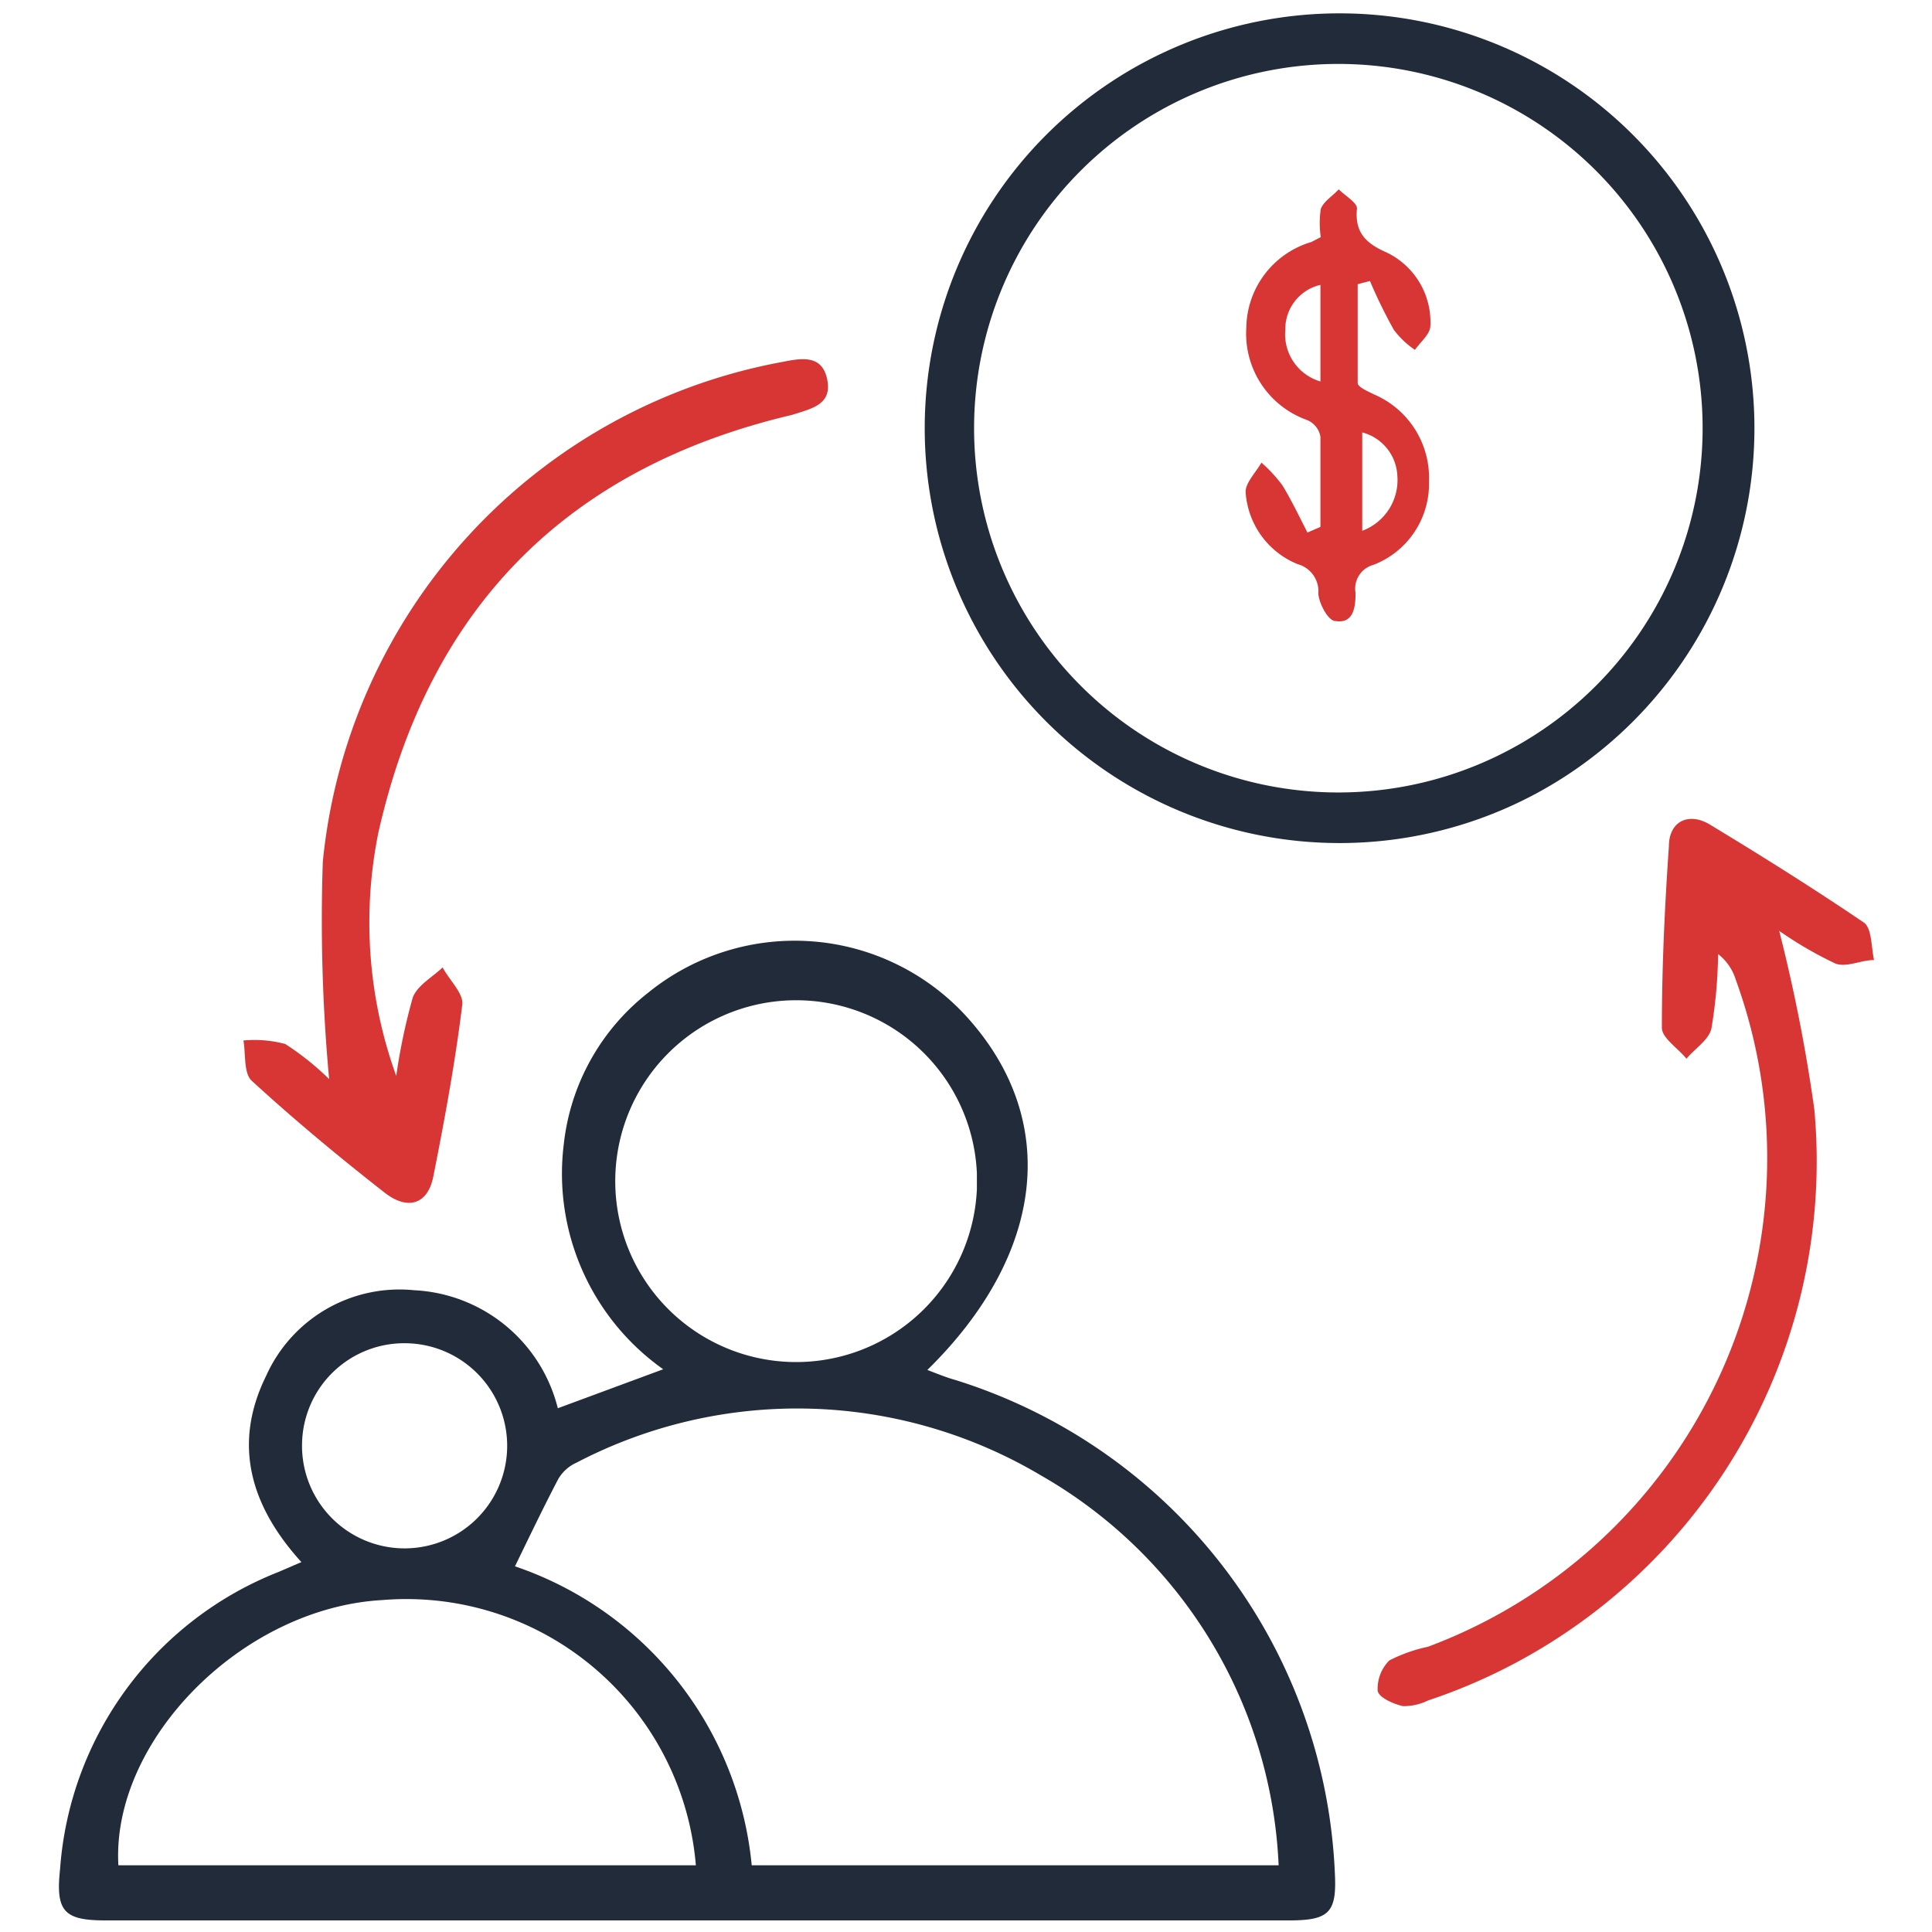
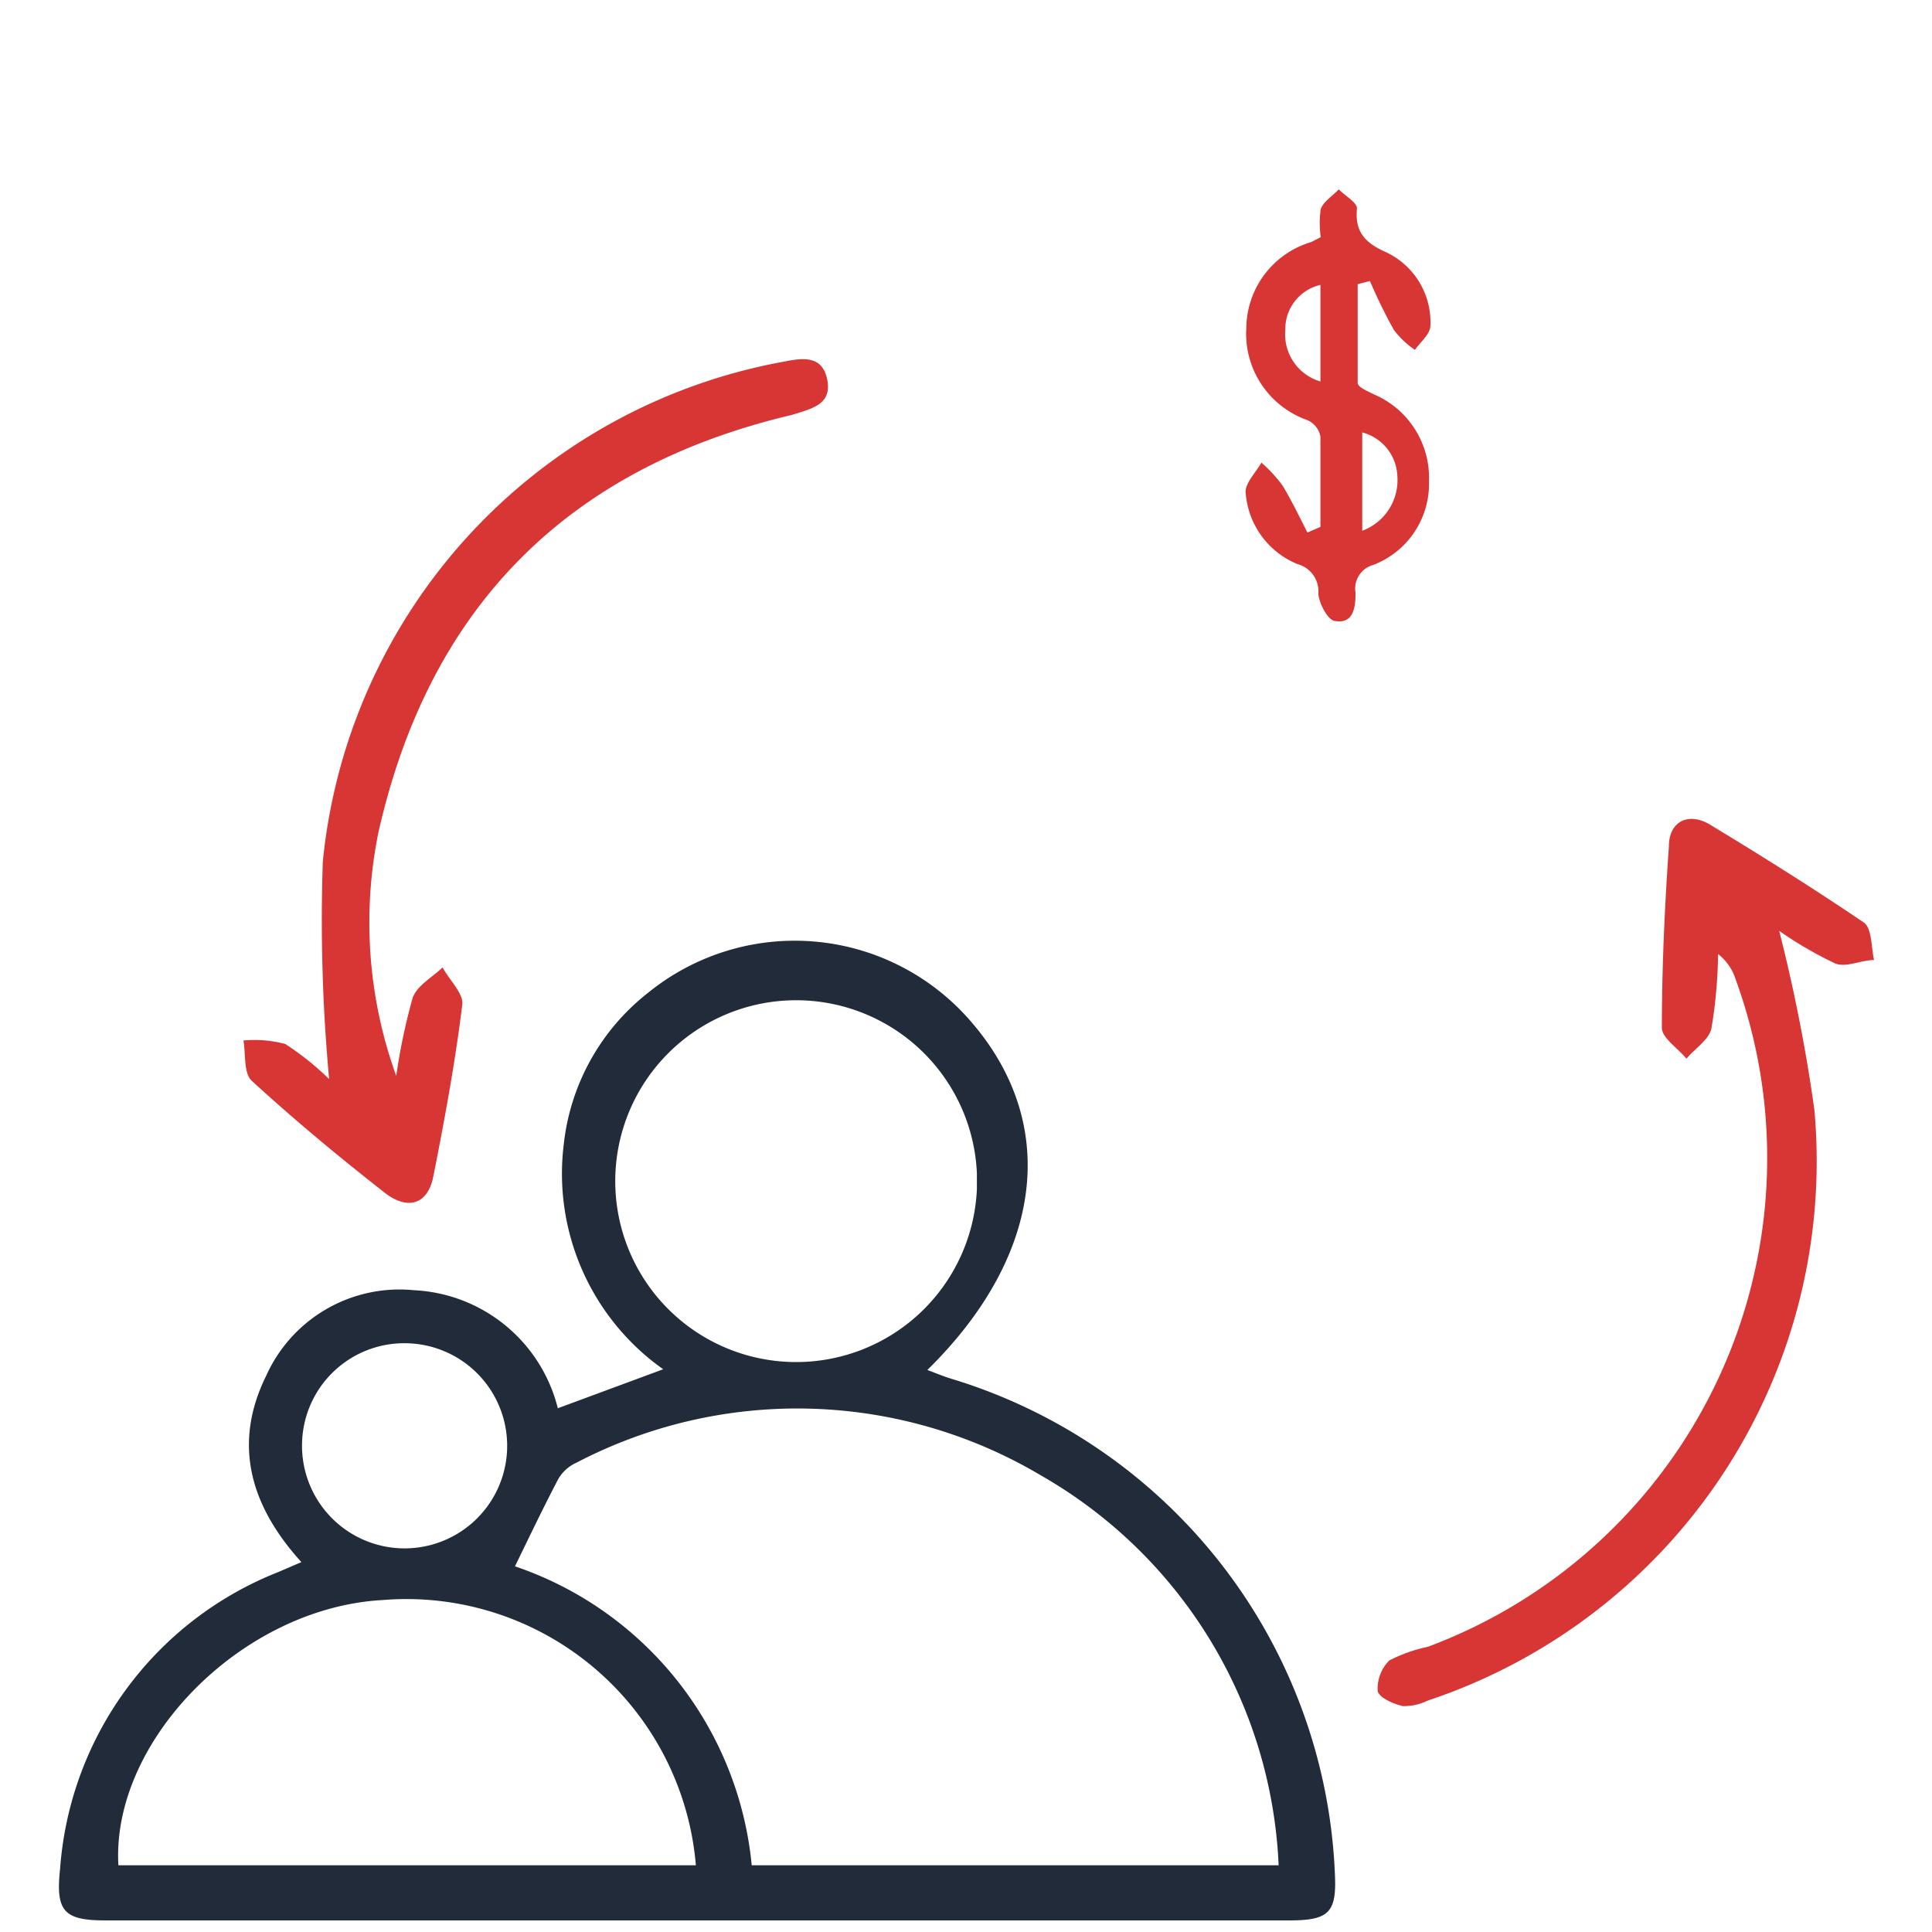
<svg xmlns="http://www.w3.org/2000/svg" id="Layer_1" data-name="Layer 1" width="55" height="55" viewBox="0 0 55 55">
  <defs>
    <style>
      .cls-1 {
        fill: #222b3a;
      }

      .cls-2 {
        fill: #d83535;
      }
    </style>
  </defs>
  <path class="cls-1" d="M8.58,44.47c-1.48-1.63-1.95-3.39-1-5.31a4.16,4.16,0,0,1,4.21-2.43,4.44,4.44,0,0,1,4.09,3.36l3-1.11a6.82,6.82,0,0,1-2.83-6.41,6.35,6.35,0,0,1,2.39-4.3,6.62,6.62,0,0,1,9.13.73c2.6,2.92,2.18,6.71-1.17,10,.29.11.53.21.78.28A15.4,15.4,0,0,1,38,53.31c.06,1.13-.15,1.36-1.3,1.36H3c-1.18,0-1.42-.26-1.29-1.46a9.85,9.85,0,0,1,6.22-8.46ZM21.4,53.1h15A13.46,13.46,0,0,0,29.63,42a13.58,13.58,0,0,0-13.22-.36,1.13,1.13,0,0,0-.52.47c-.43.82-.82,1.64-1.23,2.48A10,10,0,0,1,21.4,53.1Zm-1.59,0a8.27,8.27,0,0,0-8.92-7.55h0c-4,.22-7.72,4-7.52,7.55Zm8-19.7a5.15,5.15,0,1,0,0,.45ZM8.6,41.05a2.92,2.92,0,1,0,3-2.81A2.91,2.91,0,0,0,8.6,41.05Z" />
-   <path class="cls-1" d="M38.1,24a11.81,11.81,0,1,1,.07,0ZM48.47,12.17A10.37,10.37,0,1,0,38.09,22.56,10.37,10.37,0,0,0,48.47,12.17Z" />
  <path class="cls-2" d="M11.28,30.63a17,17,0,0,1,.47-2.23c.13-.35.56-.58.85-.86.19.36.6.74.56,1.06-.2,1.63-.5,3.26-.82,4.87-.15.81-.72,1-1.38.49-1.28-1-2.57-2.07-3.78-3.18-.25-.21-.18-.76-.25-1.16a3.41,3.41,0,0,1,1.19.1,7.88,7.88,0,0,1,1.25,1,49.18,49.18,0,0,1-.18-6.19,16.07,16.07,0,0,1,13.1-14.23c.55-.11,1.12-.2,1.26.51s-.44.82-1,1c-6.41,1.51-10.34,5.49-11.78,11.9A12.86,12.86,0,0,0,11.28,30.63Z" />
  <path class="cls-2" d="M50.65,26.5a46.75,46.75,0,0,1,1,5.08,16.18,16.18,0,0,1-11,16.83,1.57,1.57,0,0,1-.71.16c-.27-.06-.68-.24-.72-.43a1.14,1.14,0,0,1,.33-.87,4.37,4.37,0,0,1,1.1-.39,14.85,14.85,0,0,0,8.76-19,1.47,1.47,0,0,0-.5-.72,13.69,13.69,0,0,1-.19,2.12c-.07.32-.47.57-.71.86-.24-.3-.7-.59-.7-.88,0-1.72.08-3.44.2-5.17,0-.71.57-1,1.21-.59,1.47.89,2.92,1.8,4.35,2.77.22.17.2.7.28,1.06-.37,0-.79.22-1.1.1A11,11,0,0,1,50.65,26.5Z" />
  <path class="cls-2" d="M37.59,15V12.43a.63.63,0,0,0-.4-.48,2.61,2.61,0,0,1-1.71-2.62,2.58,2.58,0,0,1,1.85-2.44l.27-.14a2.68,2.68,0,0,1,0-.8c.08-.22.34-.37.51-.56.19.19.53.38.52.55-.07.7.28,1,.85,1.25a2.2,2.2,0,0,1,1.24,2.08c0,.24-.28.46-.44.69a2.5,2.5,0,0,1-.6-.57A14.19,14.19,0,0,1,39,8l-.35.09V10.9c0,.12.29.24.47.33a2.58,2.58,0,0,1,1.56,2.47,2.47,2.47,0,0,1-1.58,2.38.7.7,0,0,0-.51.8c0,.41-.06.88-.57.8-.21,0-.47-.5-.49-.78a.8.8,0,0,0-.59-.84A2.38,2.38,0,0,1,35.46,14c0-.26.29-.55.45-.83a4.13,4.13,0,0,1,.6.65c.26.43.48.89.71,1.34Zm0-6.89a1.29,1.29,0,0,0-1,1.28,1.4,1.4,0,0,0,1,1.47Zm1.19,7a1.54,1.54,0,0,0,1-1.56,1.34,1.34,0,0,0-1-1.24Z" />
</svg>